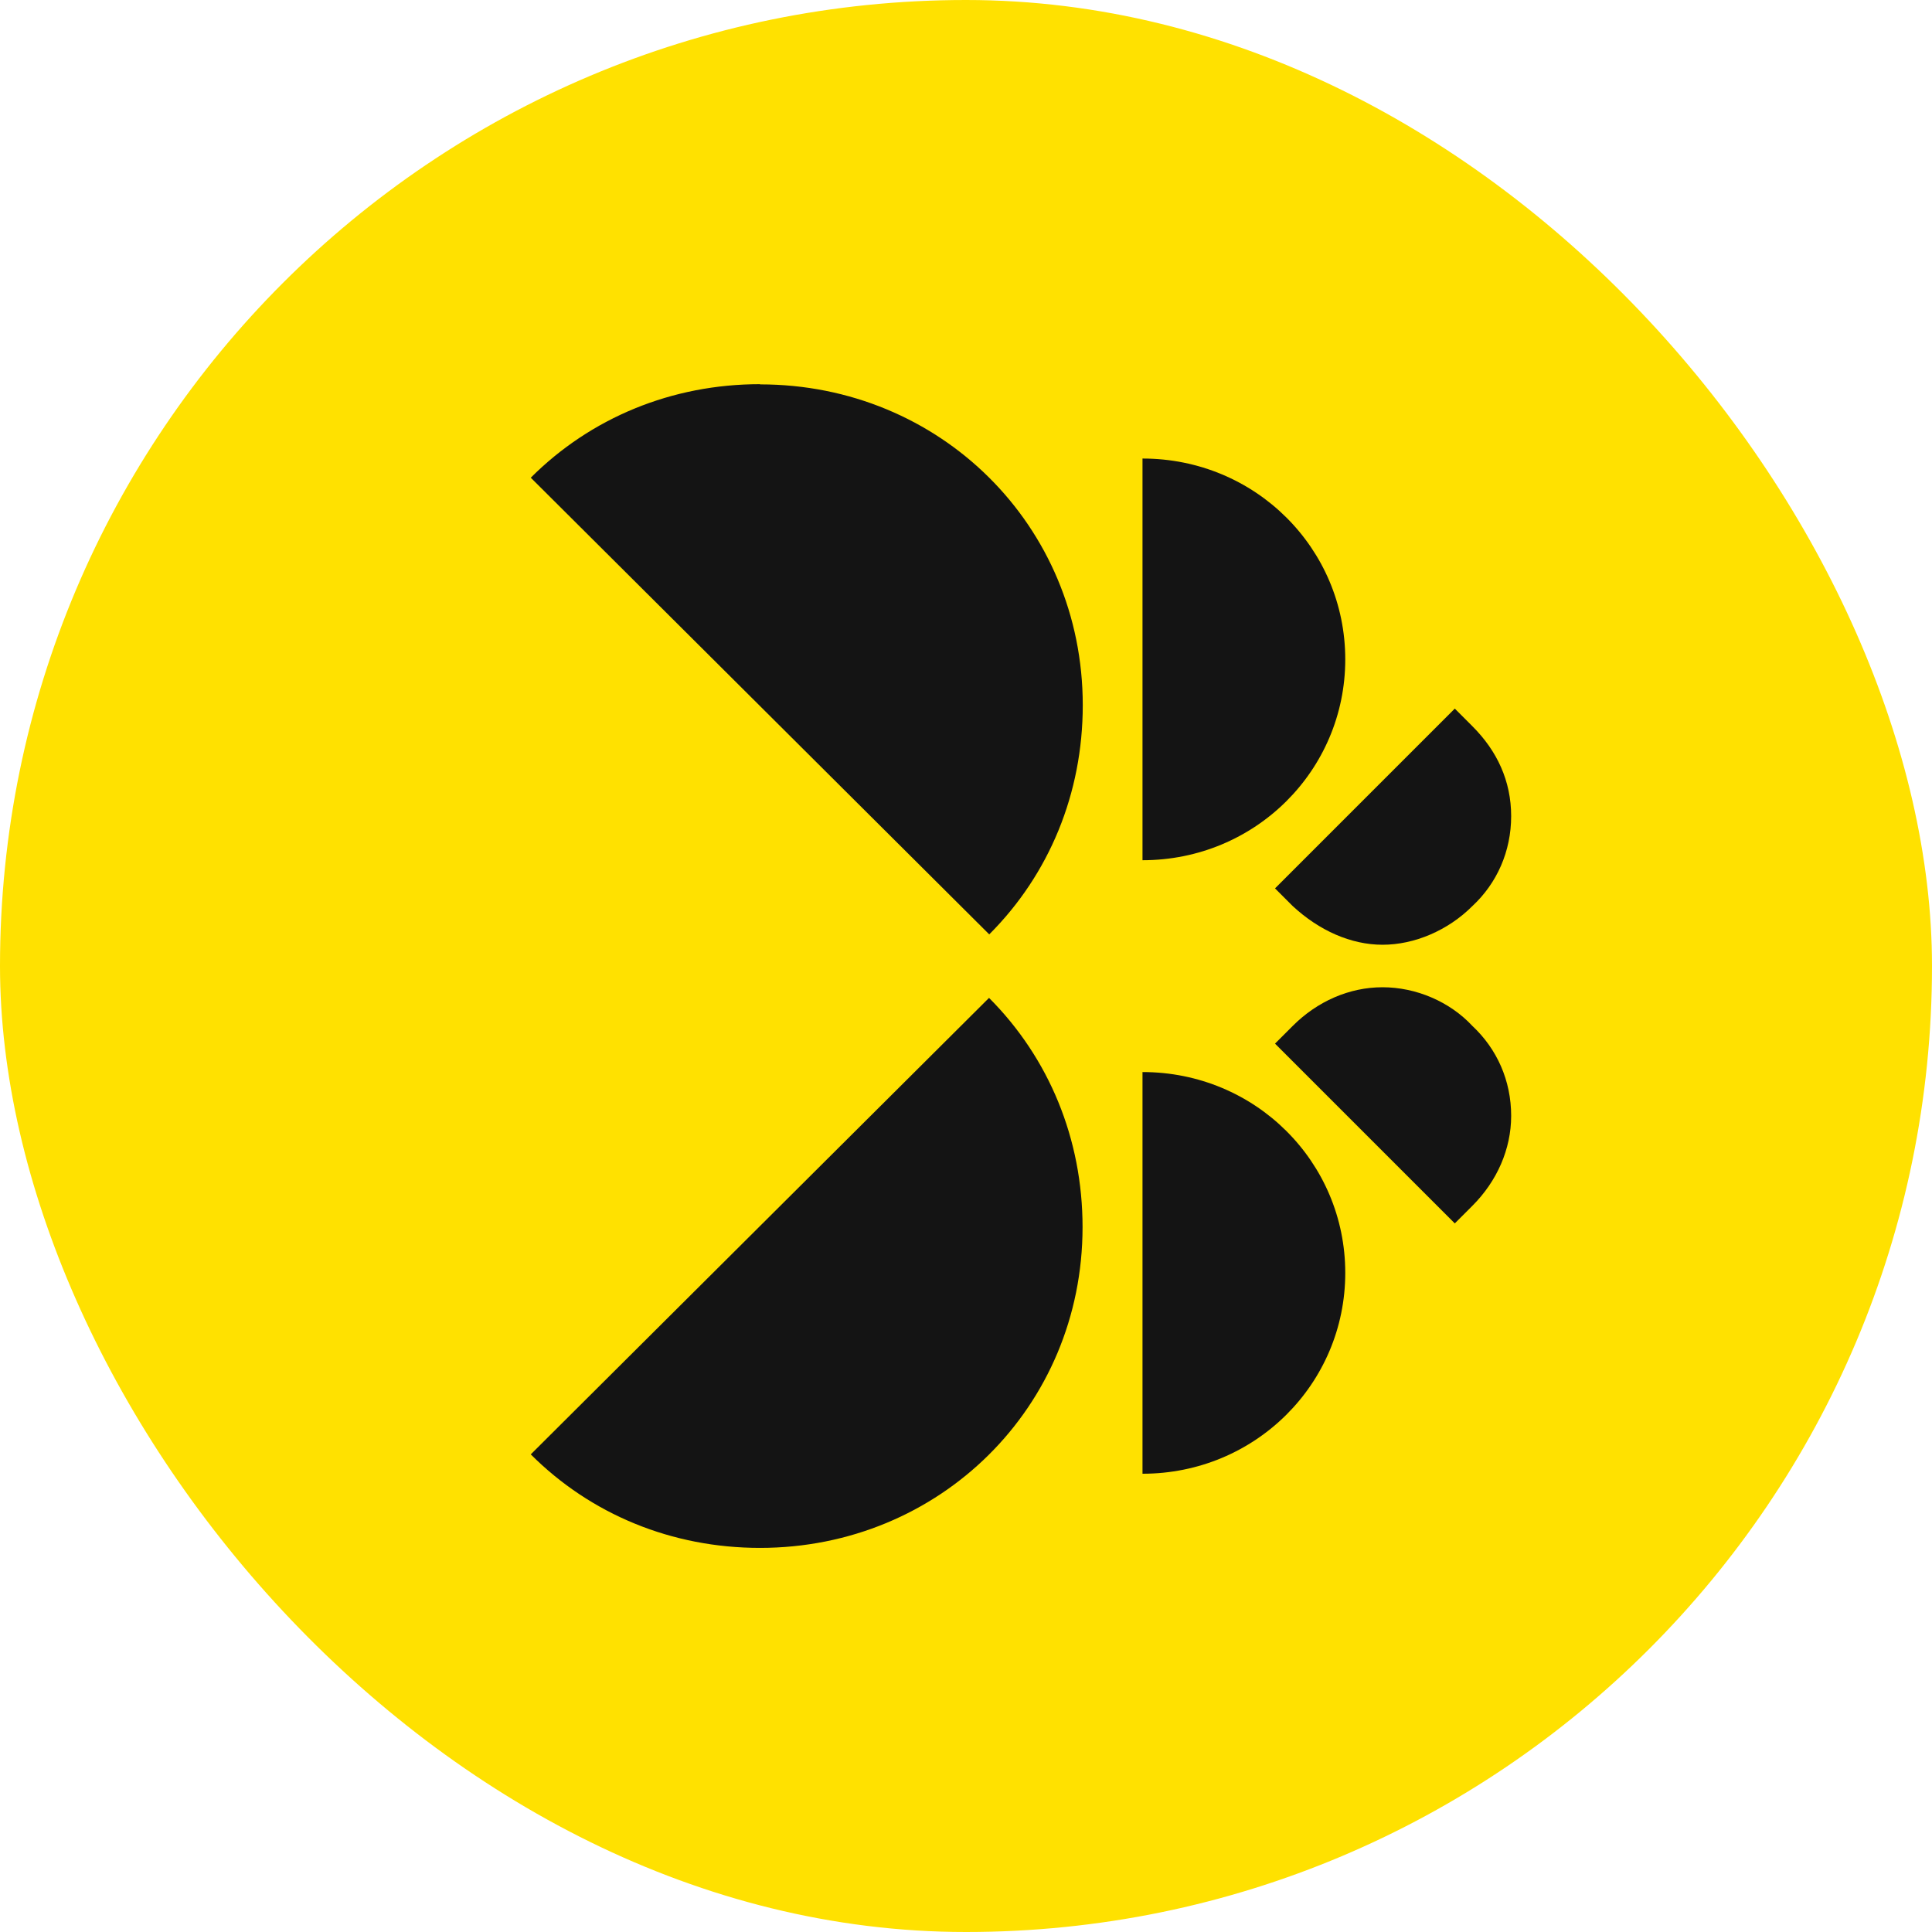
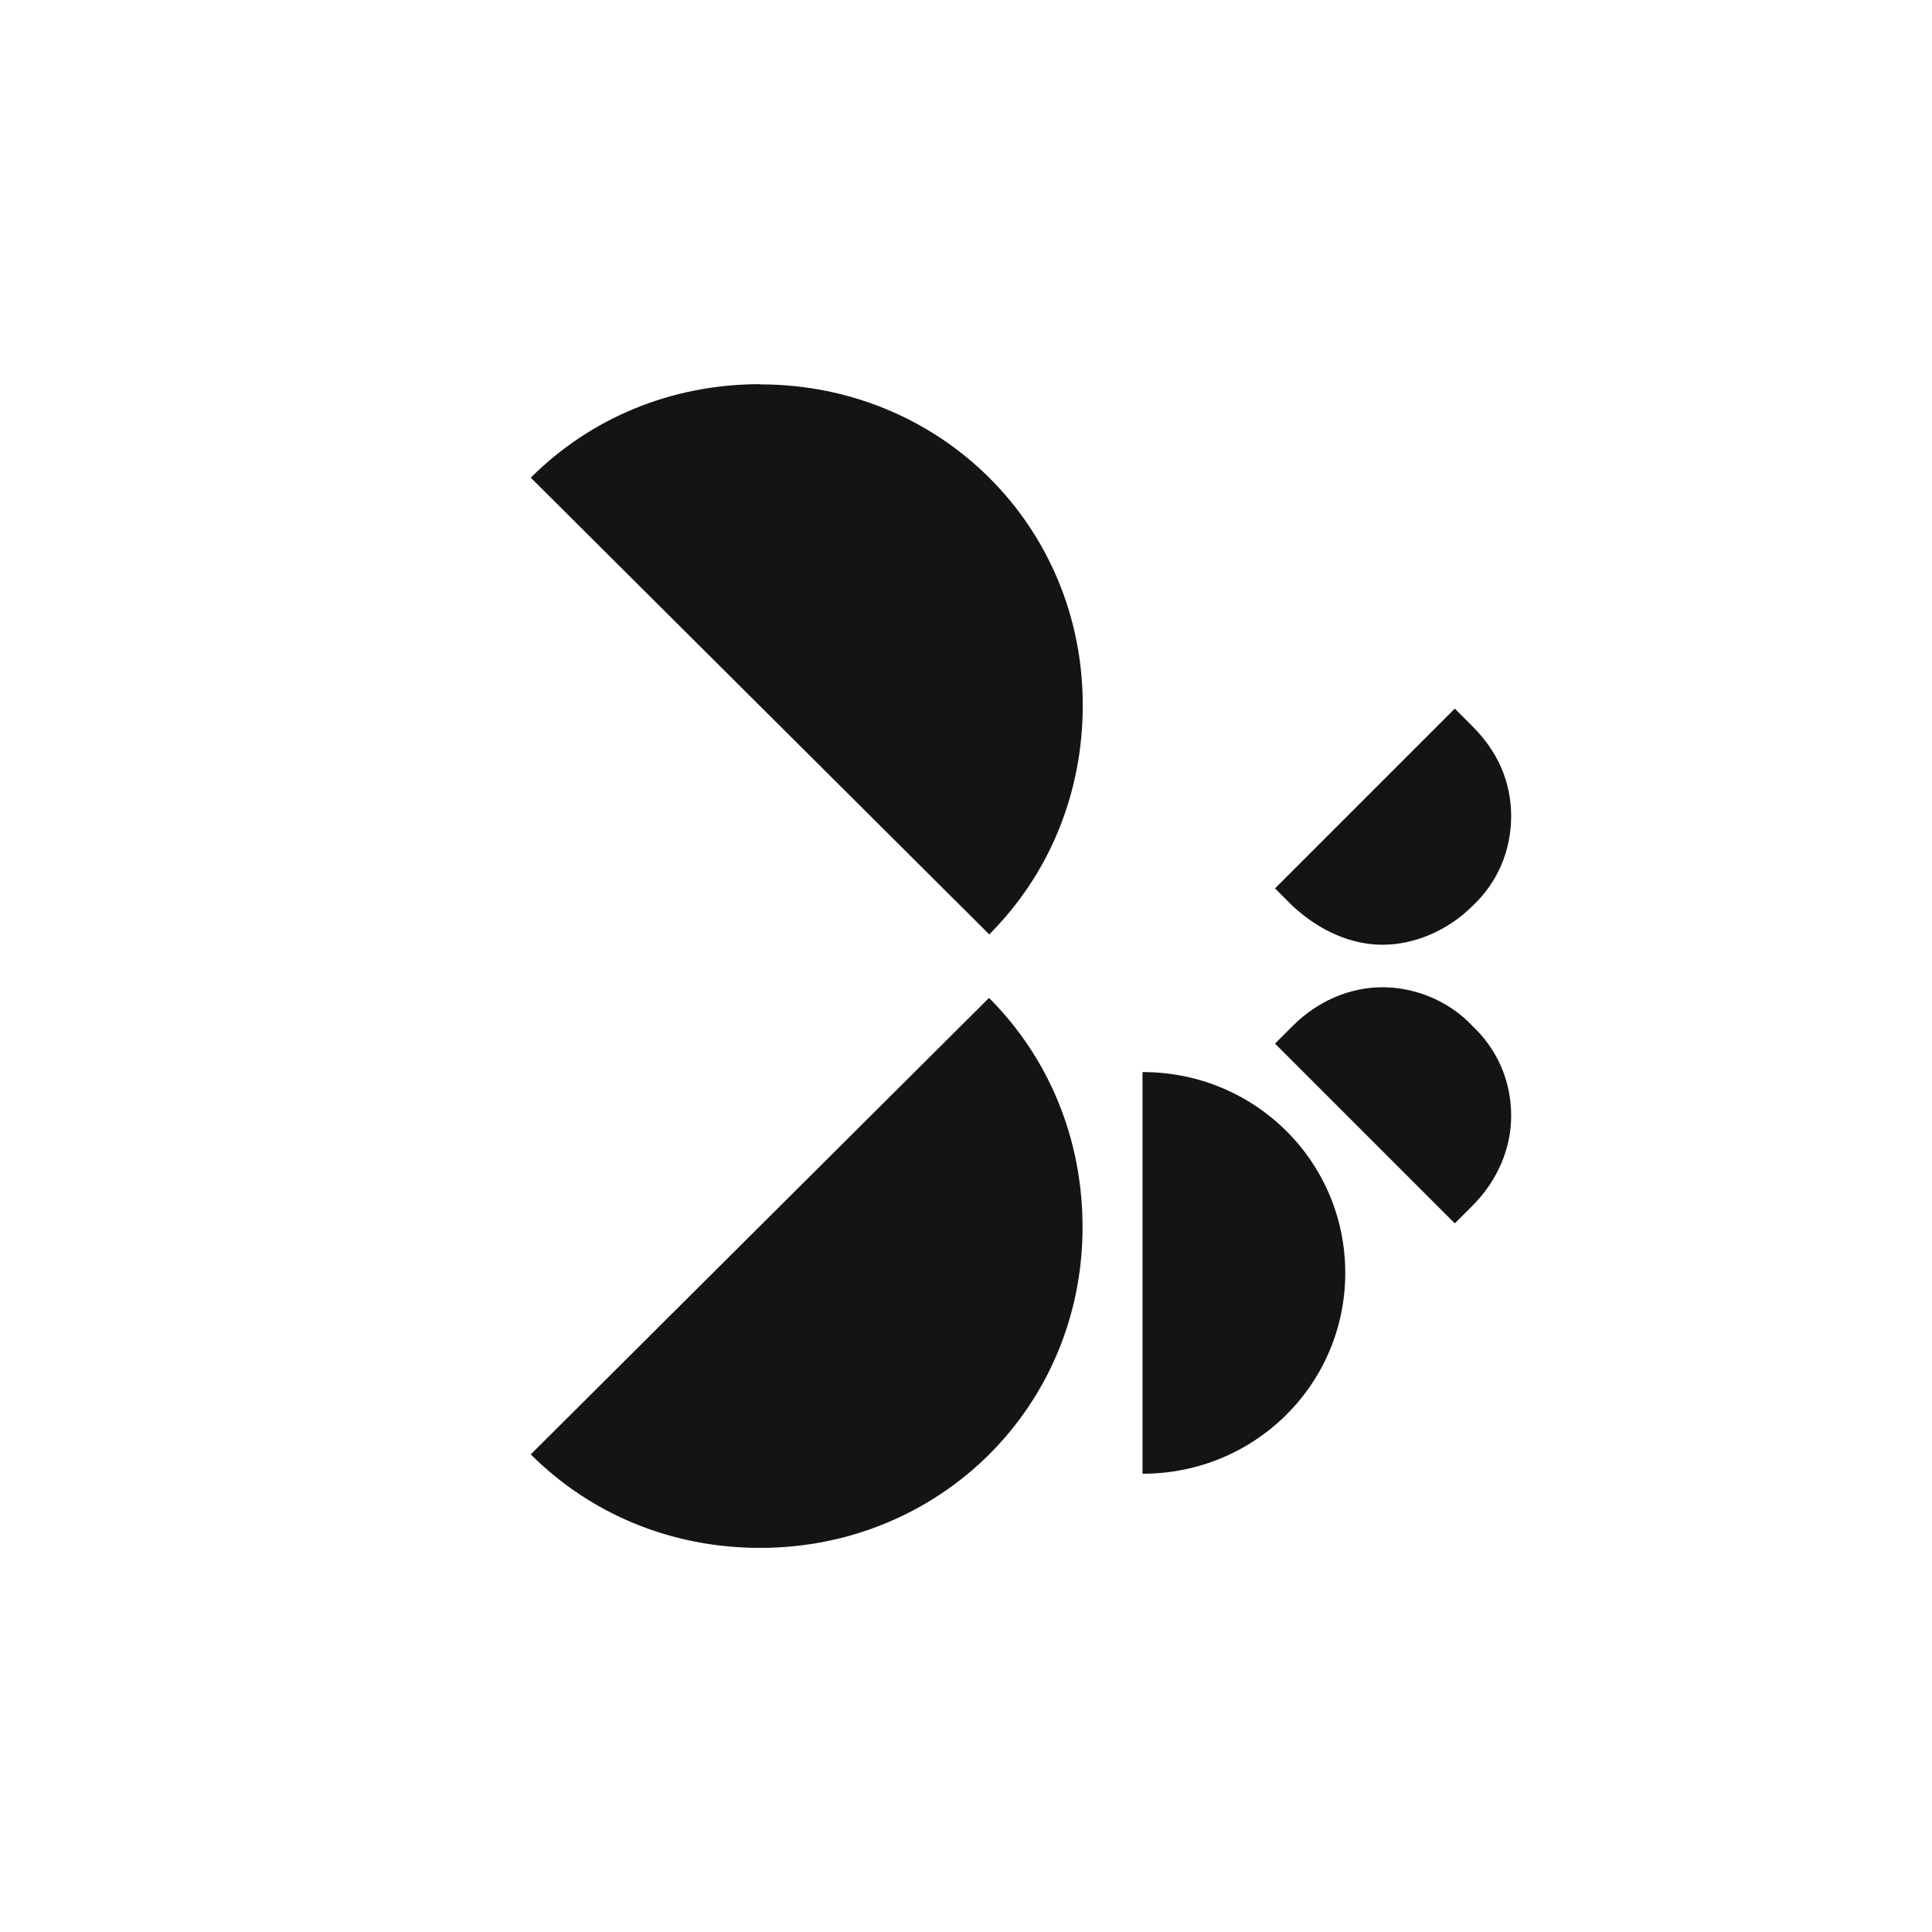
<svg xmlns="http://www.w3.org/2000/svg" id="Layer_2" data-name="Layer 2" viewBox="0 0 281.37 281.37">
  <defs>
    <style>      .cls-1 {        fill: #ffe100;      }      .cls-2 {        fill: #141414;      }    </style>
  </defs>
  <g id="How_Carrier_Billing_works" data-name="How Carrier Billing works">
    <g>
-       <rect class="cls-1" x="0" y="0" width="281.37" height="281.37" rx="140.69" ry="140.69" />
      <g id="Element_1.svg" data-name="Element 1.svg">
        <g id="Layer_1-2" data-name="Layer 1">
          <g>
            <path class="cls-2" d="M214.44,149.42c-3.32-3.57-8.24-5.64-13.09-5.64s-9.52,2.06-13.09,5.64l-2.57,2.57,26.18,26.18,2.57-2.57c3.57-3.57,5.64-8.24,5.64-13.09,0-5.13-2.06-9.74-5.64-13.09h0Z" />
            <path class="cls-2" d="M166.39,156.1v58.53c16.42,0,29.53-13.09,29.53-29.25s-13.09-29.25-29.53-29.25h0v-.02h0Z" />
            <path class="cls-2" d="M144.07,145.3l-66.77,66.51c8.74,8.74,20.54,13.62,33.38,13.62,26.18,0,46.98-20.54,46.98-46.72,0-12.84-4.89-24.64-13.62-33.38l.02-.02Z" />
            <path class="cls-2" d="M214.44,105.77l-2.57-2.57-26.18,26.18,2.57,2.57c3.85,3.57,8.48,5.64,13.09,5.64s9.52-2.06,13.09-5.64c3.57-3.32,5.64-7.96,5.64-13.09s-2.06-9.52-5.64-13.09h0Z" />
-             <path class="cls-2" d="M166.39,66.75v58.53c16.42,0,29.53-13.09,29.53-29.25s-13.09-29.25-29.53-29.25h0v-.02h0Z" />
            <path class="cls-2" d="M110.68,55.95c-12.84,0-24.64,4.89-33.38,13.62l66.77,66.51c8.74-8.74,13.62-20.54,13.62-33.38,0-26.17-20.79-46.72-46.98-46.72l-.02-.02Z" />
          </g>
        </g>
      </g>
    </g>
  </g>
</svg>